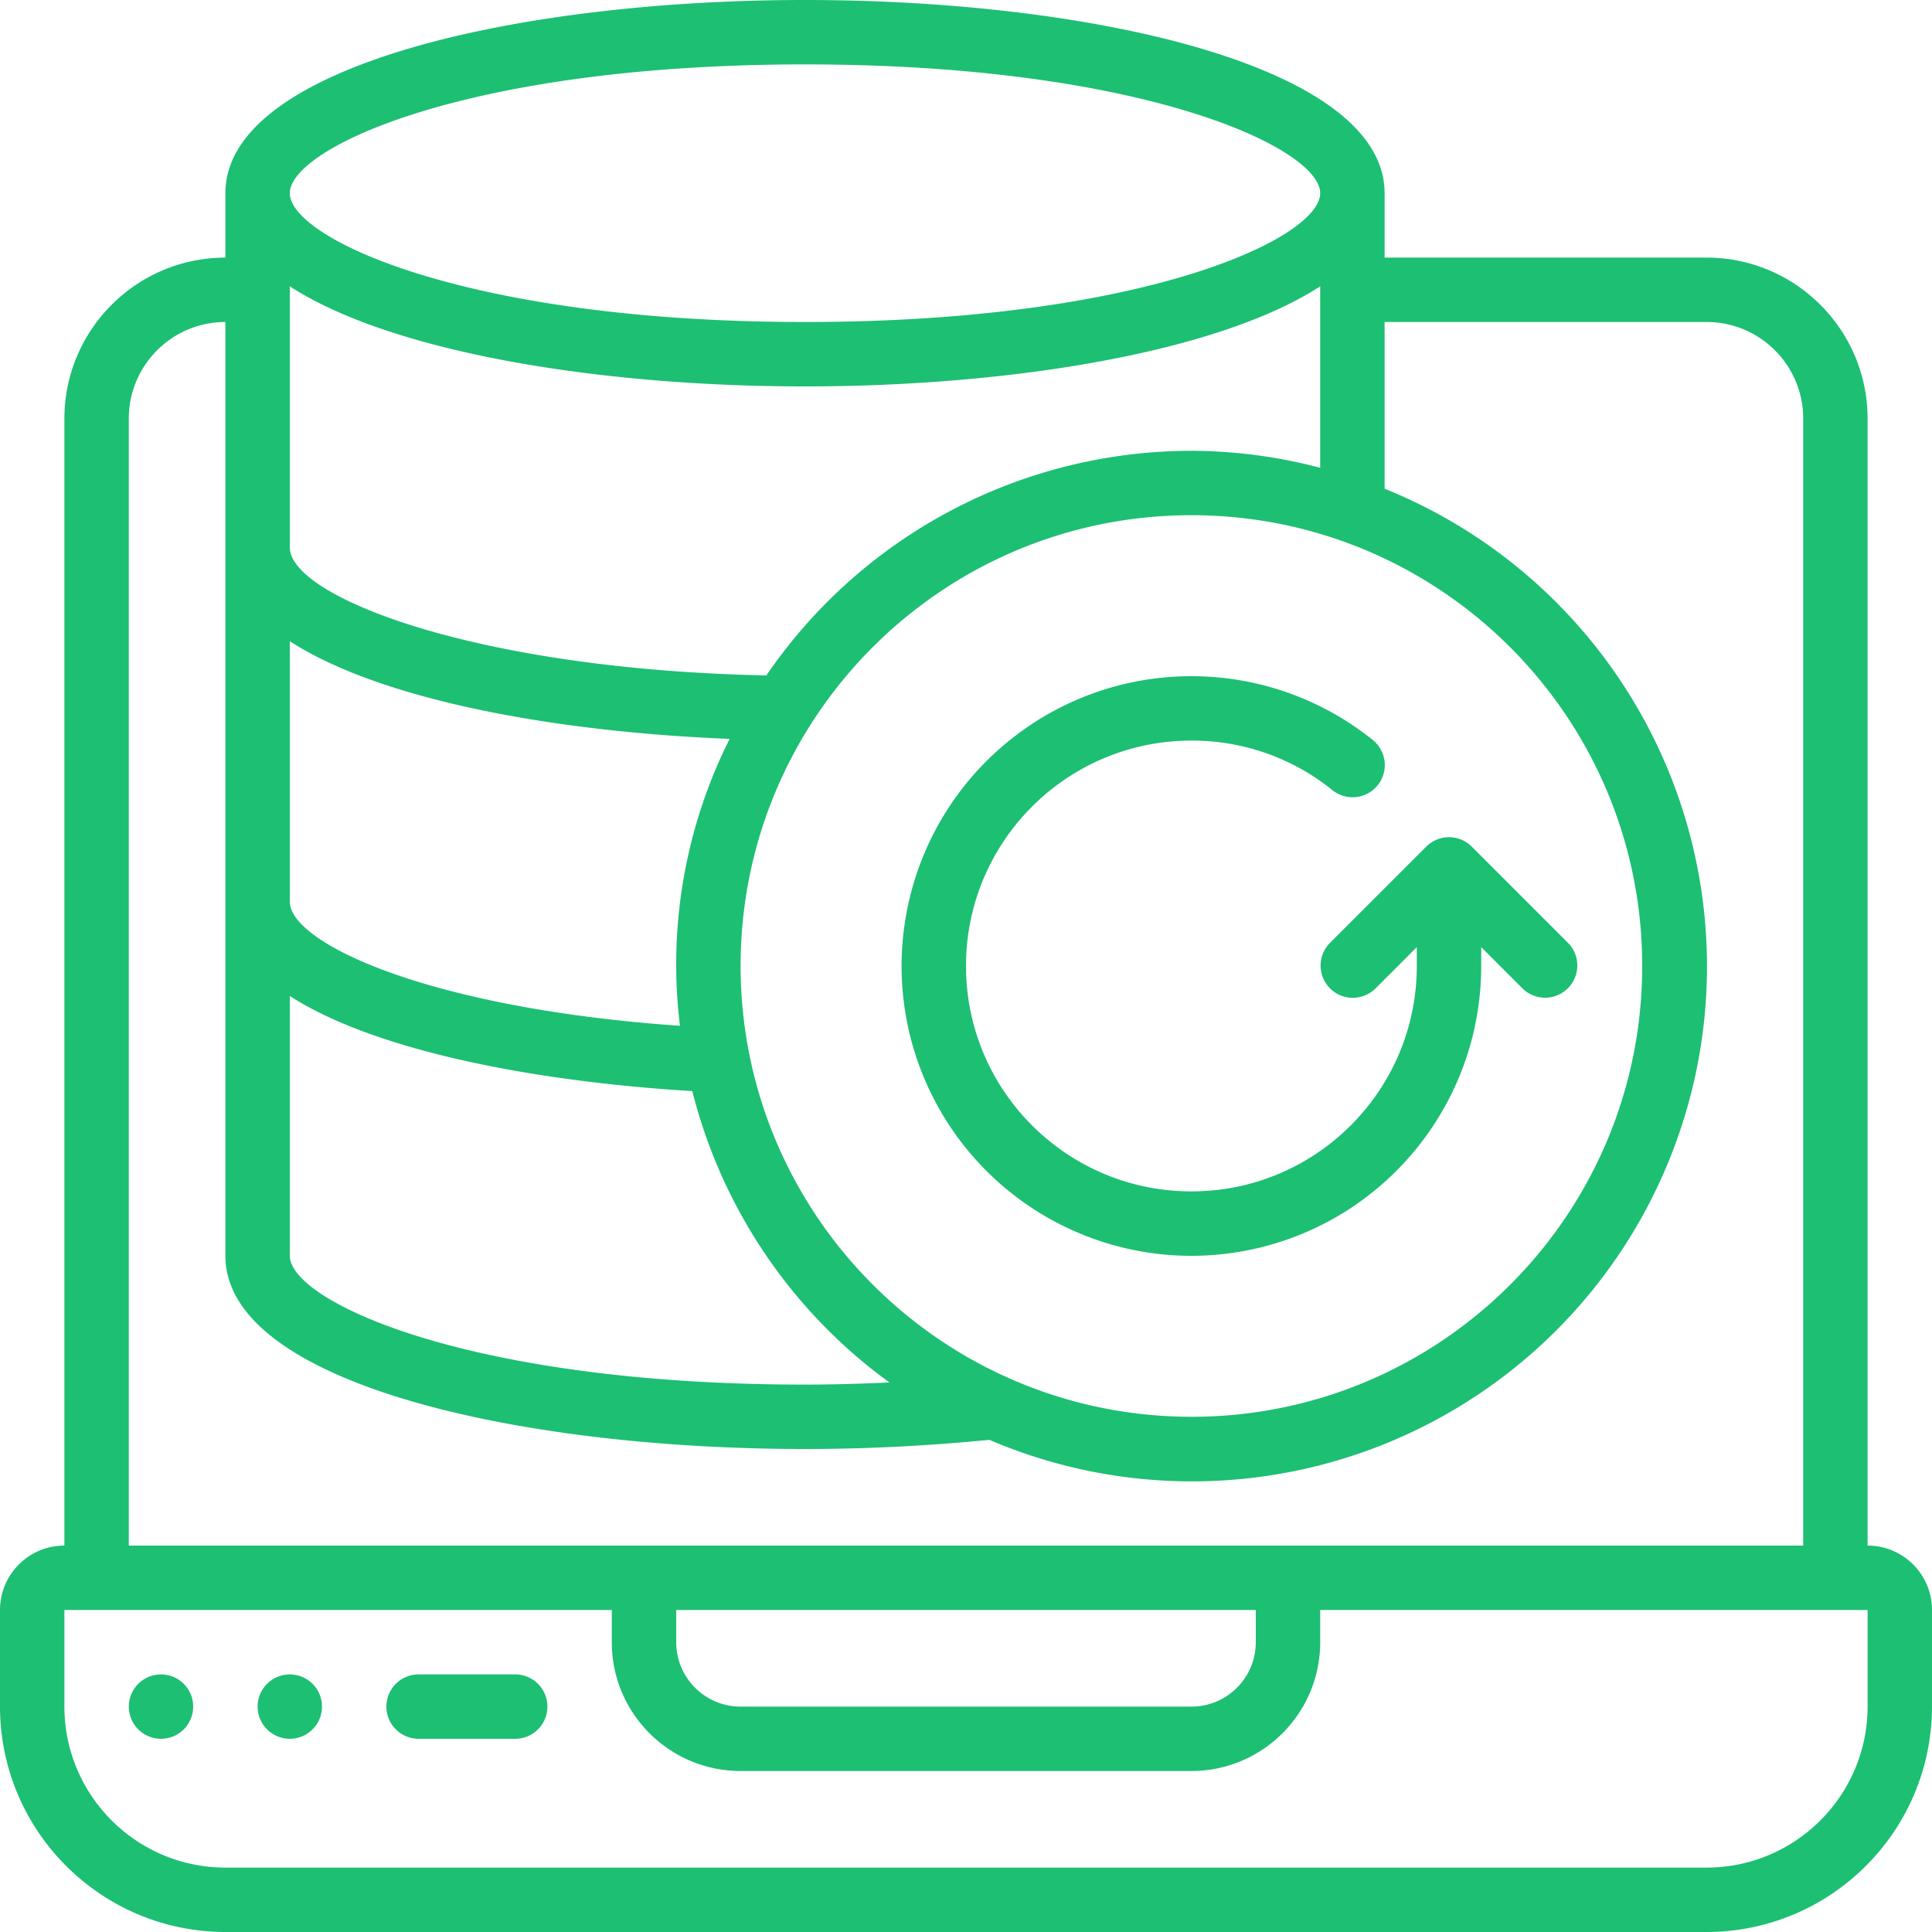
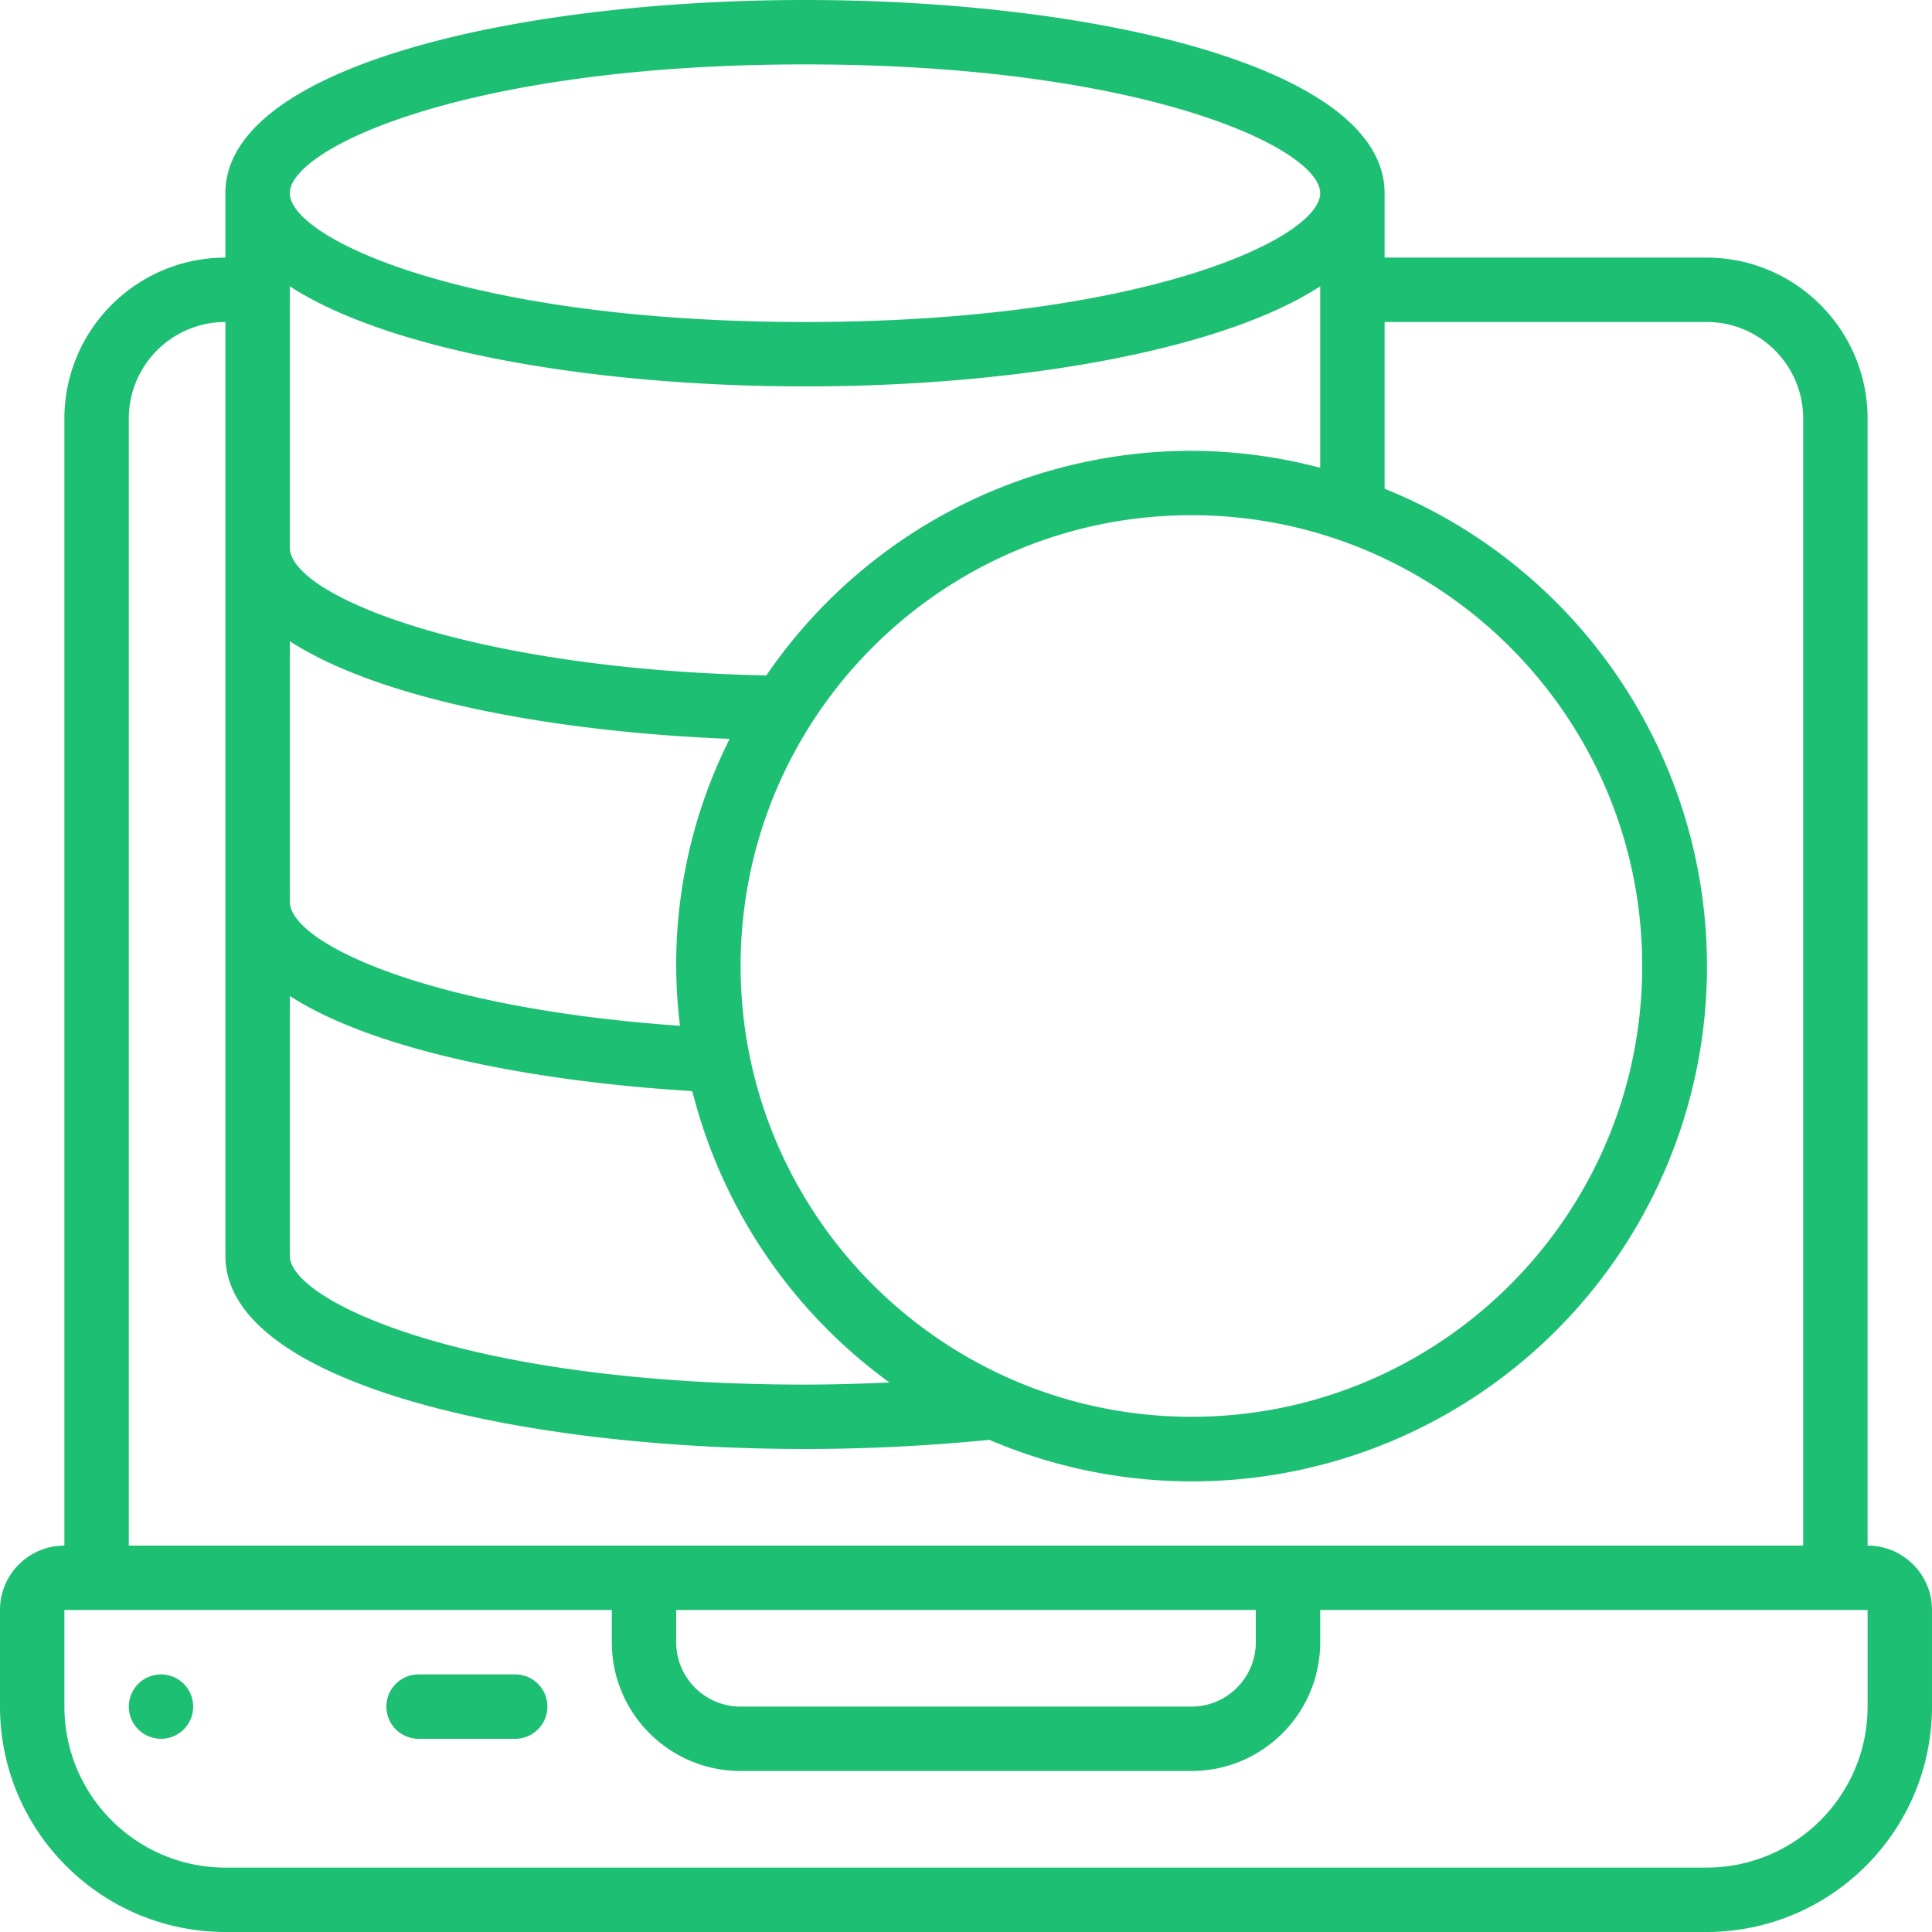
<svg xmlns="http://www.w3.org/2000/svg" version="1.1" width="512" height="512" x="0" y="0" viewBox="0 0 512 512" style="enable-background:new 0 0 512 512" xml:space="preserve" class="">
  <g>
    <path d="M494.933 409.6V110.933c-.028-23.552-19.114-42.638-42.667-42.667h-85.333V51.2c0-33.613-77.269-51.2-153.6-51.2s-153.6 17.587-153.6 51.2v17.067c-23.552.028-42.638 19.114-42.667 42.667V409.6C7.641 409.6 0 417.241 0 426.667v25.6C.038 485.241 26.759 511.962 59.733 512h392.533c32.974-.038 59.696-26.759 59.733-59.733v-25.6c.001-9.426-7.64-17.067-17.066-17.067zM76.8 169.924c24.055 15.59 70.246 24.047 116.565 25.89a133.12 133.12 0 0 0-13.167 76.032C113.545 267.23 76.8 249.907 76.8 238.933zm0 94.021c23.219 14.95 66.483 22.784 106.667 25.207a136.711 136.711 0 0 0 52.241 77.218c-7.458.333-14.916.563-22.374.563-89.6 0-136.533-22.187-136.533-34.133v-68.855zM196.267 256c0-65.98 53.487-119.467 119.467-119.467S435.2 190.02 435.2 256s-53.487 119.467-119.467 119.467c-65.95-.071-119.396-53.517-119.466-119.467zm119.466-136.533a136.532 136.532 0 0 0-112.64 59.529C125.875 177.417 76.8 158.097 76.8 145.067V75.878c26.906 17.459 81.92 26.522 136.533 26.522s109.628-9.062 136.533-26.522v48.085a135.751 135.751 0 0 0-34.133-4.496zm-102.4-102.4c89.643 0 136.533 22.187 136.533 34.133s-46.891 34.133-136.533 34.133S76.8 63.147 76.8 51.2s46.933-34.133 136.533-34.133zm-179.2 93.866c0-14.138 11.462-25.6 25.6-25.6V332.8c0 33.613 77.269 51.2 153.6 51.2 16.384 0 32.802-.853 48.87-2.423 45.143 19.314 97.181 12.89 136.272-16.822s59.209-78.132 52.684-126.797-38.689-90.075-84.226-108.439V85.333h85.333c14.138 0 25.6 11.462 25.6 25.6V409.6H34.133zM179.2 426.667h153.6v8.533c0 9.426-7.641 17.067-17.067 17.067H196.267c-9.426 0-17.067-7.641-17.067-17.067zm315.733 25.6c-.028 23.552-19.114 42.638-42.667 42.667H59.733c-23.552-.028-42.638-19.114-42.667-42.667v-25.6h145.067v8.533c0 18.851 15.282 34.133 34.133 34.133h119.467c18.851 0 34.133-15.282 34.133-34.133v-8.533h145.067z" fill="#1dbf73" opacity="1" data-original="#000000" />
    <g fill-rule="evenodd" clip-rule="evenodd">
      <path d="M136.533 443.733h-25.6a8.533 8.533 0 0 0 0 17.066h25.6c4.713 0 8.533-3.82 8.533-8.533s-3.82-8.533-8.533-8.533z" fill="#1dbf73" opacity="1" data-original="#000000" />
      <circle cx="42.667" cy="452.267" r="8.533" fill="#1dbf73" opacity="1" data-original="#000000" />
-       <circle cx="76.8" cy="452.267" r="8.533" fill="#1dbf73" opacity="1" data-original="#000000" />
-       <path d="M392.533 256v-5.001l11.034 11.034a8.534 8.534 0 0 0 12.066-12.066l-25.6-25.6a8.534 8.534 0 0 0-12.066 0l-25.6 25.6a8.533 8.533 0 0 0 .104 11.962 8.533 8.533 0 0 0 11.962.104l11.034-11.034V256c0 32.99-26.743 59.733-59.733 59.733S256 288.99 256 256s26.744-59.733 59.733-59.733a59.101 59.101 0 0 1 37.333 13.099 8.532 8.532 0 1 0 10.675-13.312c-27.979-22.408-67.738-22.48-95.799-.174s-36.958 61.057-21.439 93.369 51.327 49.592 86.279 41.634 59.751-39.037 59.751-74.883z" fill="#1dbf73" opacity="1" data-original="#000000" />
    </g>
  </g>
</svg>